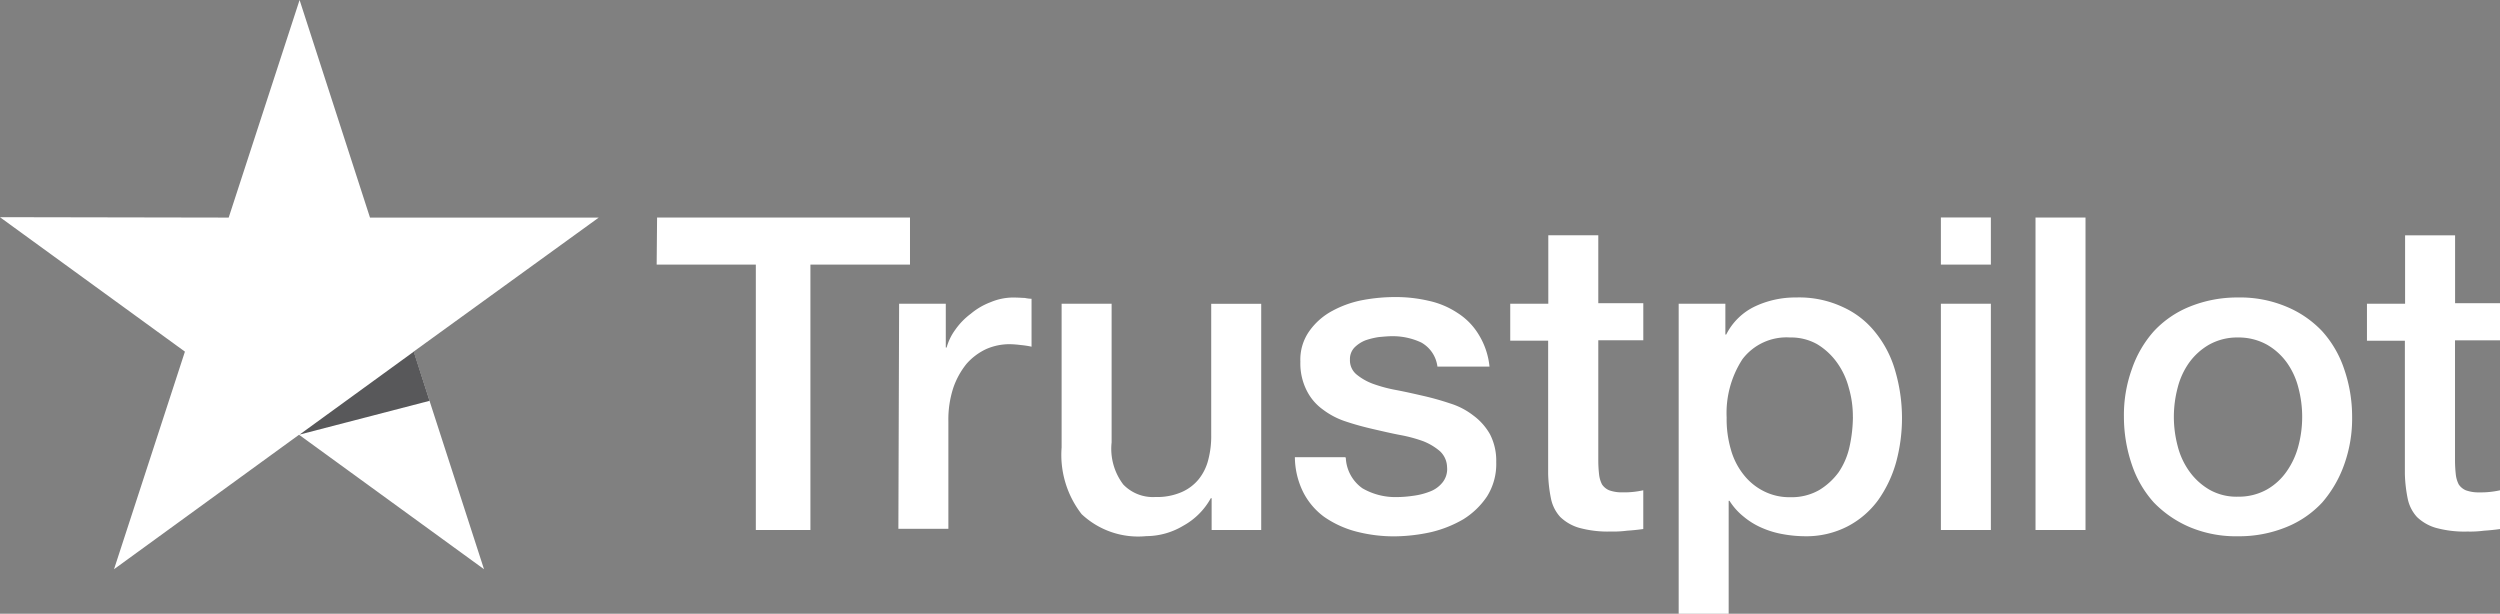
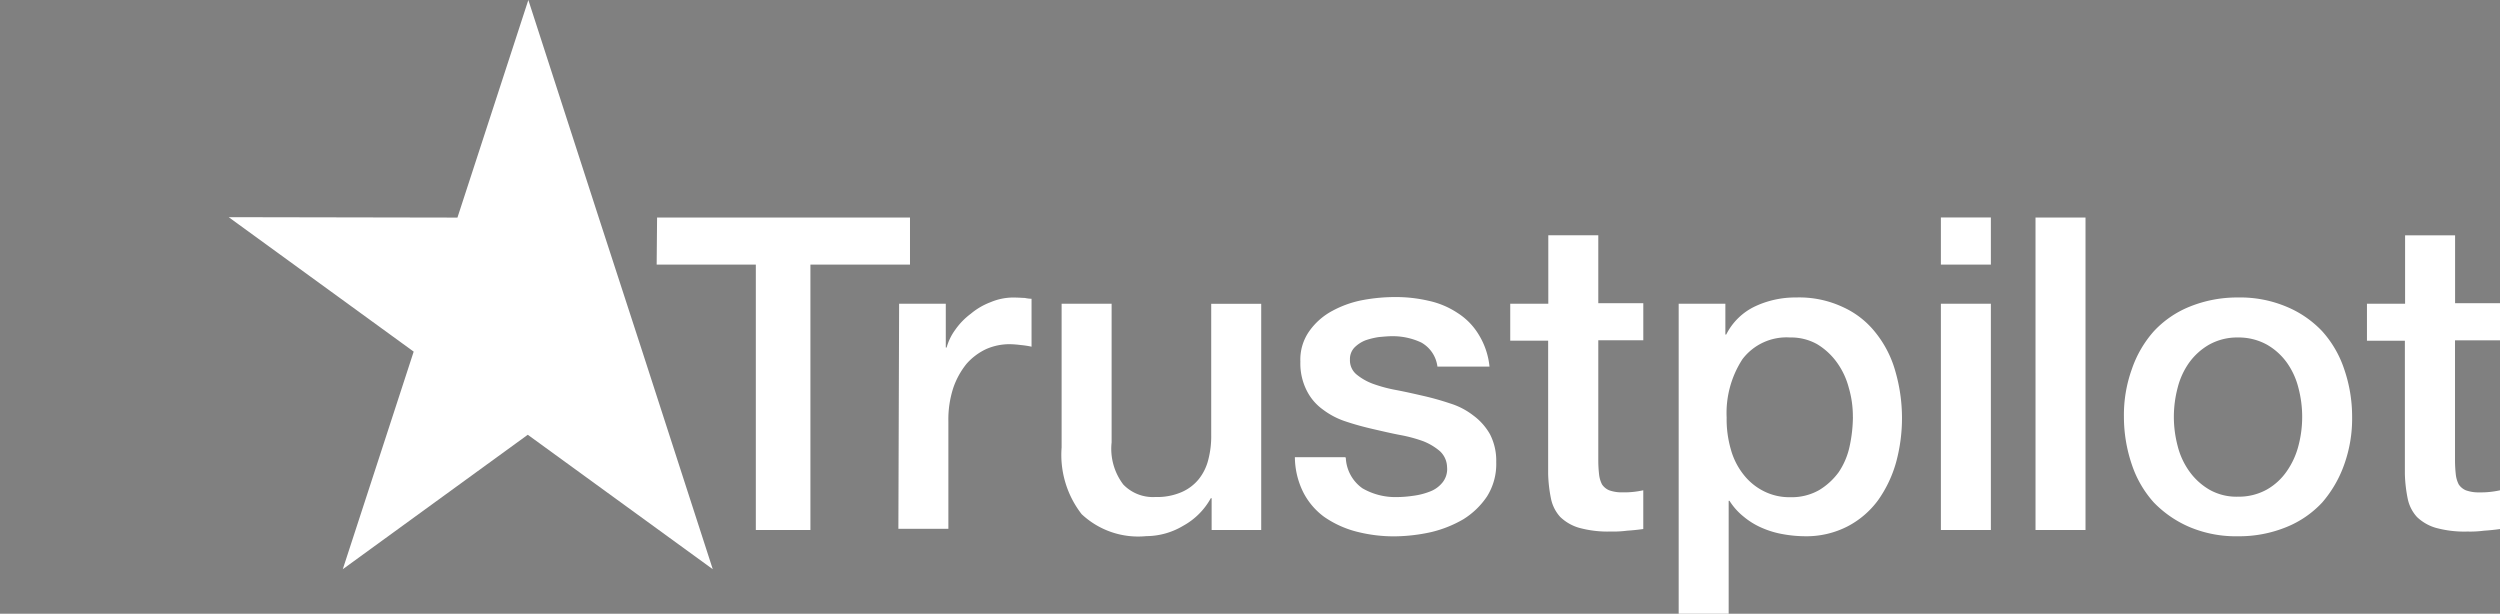
<svg xmlns="http://www.w3.org/2000/svg" width="102.259" height="25.105" viewBox="0 0 102.259 25.105">
  <rect x="0" y="0" width="102.259" height="25.105" fill="#808080" stroke="none" />
  <g style="isolation:isolate">
    <path data-name="Tracé 1199" d="M178.117 300.7h10.345v1.926h-4.073v10.857h-2.233v-10.857H178.1zm9.9 3.528h1.909v1.79h.034a2.248 2.248 0 0 1 .358-.733 2.834 2.834 0 0 1 .631-.648 2.788 2.788 0 0 1 .818-.477 2.38 2.38 0 0 1 .9-.187c.239 0 .409.017.494.017a1.488 1.488 0 0 0 .273.034v1.96a3.456 3.456 0 0 0-.443-.068 3.874 3.874 0 0 0-.443-.034 2.365 2.365 0 0 0-.971.2 2.463 2.463 0 0 0-.8.6 3.234 3.234 0 0 0-.545.989 4.171 4.171 0 0 0-.2 1.363v4.4h-2.045zm14.794 9.254H200.8v-1.3h-.034a2.855 2.855 0 0 1-1.125 1.125 2.969 2.969 0 0 1-1.517.426 3.375 3.375 0 0 1-2.642-.9 3.951 3.951 0 0 1-.818-2.727v-5.88h2.045v5.674a2.419 2.419 0 0 0 .477 1.721 1.683 1.683 0 0 0 1.312.511 2.514 2.514 0 0 0 1.074-.2 1.852 1.852 0 0 0 .7-.528 2.073 2.073 0 0 0 .392-.8 3.783 3.783 0 0 0 .119-1.006v-5.369h2.045v9.254zm3.477-2.966a1.609 1.609 0 0 0 .682 1.261 2.684 2.684 0 0 0 1.415.358 4.675 4.675 0 0 0 .648-.051 2.847 2.847 0 0 0 .682-.17 1.2 1.2 0 0 0 .528-.375.873.873 0 0 0 .187-.631.917.917 0 0 0-.29-.648 2.416 2.416 0 0 0-.682-.409 5.906 5.906 0 0 0-.954-.256c-.358-.068-.716-.153-1.091-.239s-.75-.187-1.108-.307a3.174 3.174 0 0 1-.954-.494 2.126 2.126 0 0 1-.665-.784 2.45 2.45 0 0 1-.256-1.176 2.015 2.015 0 0 1 .375-1.261 2.719 2.719 0 0 1 .937-.818 4.258 4.258 0 0 1 1.261-.443 7.22 7.22 0 0 1 1.312-.119 5.865 5.865 0 0 1 1.363.153 3.446 3.446 0 0 1 1.176.494 2.7 2.7 0 0 1 .869.886 3.071 3.071 0 0 1 .443 1.312h-2.13a1.312 1.312 0 0 0-.665-.988 2.745 2.745 0 0 0-1.21-.256c-.136 0-.324.017-.511.034a3.007 3.007 0 0 0-.562.136 1.332 1.332 0 0 0-.443.29.682.682 0 0 0-.187.494.749.749 0 0 0 .256.6 2.315 2.315 0 0 0 .682.392 5.9 5.9 0 0 0 .954.256c.358.068.733.153 1.108.239s.733.187 1.091.307a2.985 2.985 0 0 1 .954.494 2.458 2.458 0 0 1 .682.767 2.356 2.356 0 0 1 .256 1.142 2.484 2.484 0 0 1-.375 1.4 3.188 3.188 0 0 1-.971.937 4.818 4.818 0 0 1-1.329.528 7.138 7.138 0 0 1-1.449.17 6.1 6.1 0 0 1-1.619-.2 4.124 4.124 0 0 1-1.3-.6 2.861 2.861 0 0 1-.852-1.006 3.284 3.284 0 0 1-.341-1.432h2.062v.017zm6.732-6.289h1.551v-2.8h2.045v2.778h1.841v1.517h-1.841v4.942a5.243 5.243 0 0 0 .034.562 1.18 1.18 0 0 0 .119.392.666.666 0 0 0 .29.239 1.52 1.52 0 0 0 .545.085 3.572 3.572 0 0 0 .426-.017 3.7 3.7 0 0 0 .426-.068v1.585a8.81 8.81 0 0 1-.665.068 4.231 4.231 0 0 1-.665.034 4.4 4.4 0 0 1-1.3-.153 1.861 1.861 0 0 1-.767-.443 1.584 1.584 0 0 1-.375-.733 5.817 5.817 0 0 1-.119-1.023v-5.454h-1.551v-1.517zm6.868 0h1.926v1.261h.034a2.532 2.532 0 0 1 1.193-1.159 3.864 3.864 0 0 1 1.67-.358 4.2 4.2 0 0 1 1.909.392 3.582 3.582 0 0 1 1.346 1.057 4.409 4.409 0 0 1 .8 1.568 6.885 6.885 0 0 1 .034 3.715 5.016 5.016 0 0 1-.733 1.551 3.626 3.626 0 0 1-1.244 1.074 3.679 3.679 0 0 1-1.773.409 5.2 5.2 0 0 1-.886-.085 3.766 3.766 0 0 1-.852-.256 3.058 3.058 0 0 1-.75-.46 2.6 2.6 0 0 1-.579-.648h-.034v4.619h-2.045v-12.68zm7.141 4.636a4.155 4.155 0 0 0-.17-1.21 3.087 3.087 0 0 0-.494-1.04 2.726 2.726 0 0 0-.8-.733 2.18 2.18 0 0 0-1.108-.273 2.264 2.264 0 0 0-1.943.886 4.037 4.037 0 0 0-.648 2.386 4.415 4.415 0 0 0 .17 1.3 2.885 2.885 0 0 0 .511 1.023 2.436 2.436 0 0 0 .818.682 2.311 2.311 0 0 0 1.108.256 2.268 2.268 0 0 0 1.176-.29 2.747 2.747 0 0 0 .8-.733 3 3 0 0 0 .443-1.04 5.856 5.856 0 0 0 .139-1.213zm3.6-8.164h2.045v1.926h-2.045zm0 3.528h2.045v9.254h-2.045zm3.871-3.527h2.045v12.782H234.5zm8.283 13.038a4.871 4.871 0 0 1-1.977-.375 4.488 4.488 0 0 1-1.466-1.006 4.377 4.377 0 0 1-.9-1.551 6.059 6.059 0 0 1-.324-1.96 5.536 5.536 0 0 1 .324-1.943 4.533 4.533 0 0 1 .9-1.551 4.087 4.087 0 0 1 1.466-1.006 5.173 5.173 0 0 1 1.977-.375 4.87 4.87 0 0 1 1.977.375 4.241 4.241 0 0 1 1.466 1.006 4.378 4.378 0 0 1 .9 1.551 5.954 5.954 0 0 1 .324 1.943 5.566 5.566 0 0 1-.324 1.96 4.823 4.823 0 0 1-.9 1.551 4.088 4.088 0 0 1-1.466 1.006 5.11 5.11 0 0 1-1.981.375zm0-1.619a2.357 2.357 0 0 0 1.176-.29 2.467 2.467 0 0 0 .818-.75 3.211 3.211 0 0 0 .477-1.04 4.65 4.65 0 0 0 0-2.369 3.056 3.056 0 0 0-.477-1.04 2.589 2.589 0 0 0-.818-.733 2.4 2.4 0 0 0-1.176-.29 2.357 2.357 0 0 0-1.176.29 2.611 2.611 0 0 0-.818.733 3.056 3.056 0 0 0-.477 1.04 4.649 4.649 0 0 0 0 2.369 3.056 3.056 0 0 0 .477 1.04 2.643 2.643 0 0 0 .818.75 2.232 2.232 0 0 0 1.172.29zm5.283-7.891h1.551v-2.8h2.045v2.778h1.838v1.517h-1.841v4.942a5.252 5.252 0 0 0 .034.562 1.181 1.181 0 0 0 .119.392.665.665 0 0 0 .29.239 1.52 1.52 0 0 0 .545.085 3.571 3.571 0 0 0 .426-.017 3.7 3.7 0 0 0 .426-.068v1.585a8.81 8.81 0 0 1-.665.068 4.231 4.231 0 0 1-.665.034 4.4 4.4 0 0 1-1.3-.153 1.86 1.86 0 0 1-.767-.443 1.584 1.584 0 0 1-.375-.733 5.821 5.821 0 0 1-.119-1.023v-5.454h-1.551v-1.517z" transform="translate(-151.24 -291.803)" style="fill:#fff" />
-     <path data-name="Tracé 1200" d="M44.991 257.4h-9.357l-2.88-8.9-2.9 8.9-9.357-.017 7.567 5.5-2.9 8.9 7.567-5.5 7.567 5.5-2.88-8.9z" transform="translate(-20.5 -248.5)" style="fill:#fff" />
-     <path data-name="Tracé 1201" d="m97.717 334.911-.647-2.011-4.67 3.392z" transform="translate(-80.146 -318.516)" style="fill:#58585a" />
+     <path data-name="Tracé 1200" d="M44.991 257.4l-2.88-8.9-2.9 8.9-9.357-.017 7.567 5.5-2.9 8.9 7.567-5.5 7.567 5.5-2.88-8.9z" transform="translate(-20.5 -248.5)" style="fill:#fff" />
  </g>
</svg>